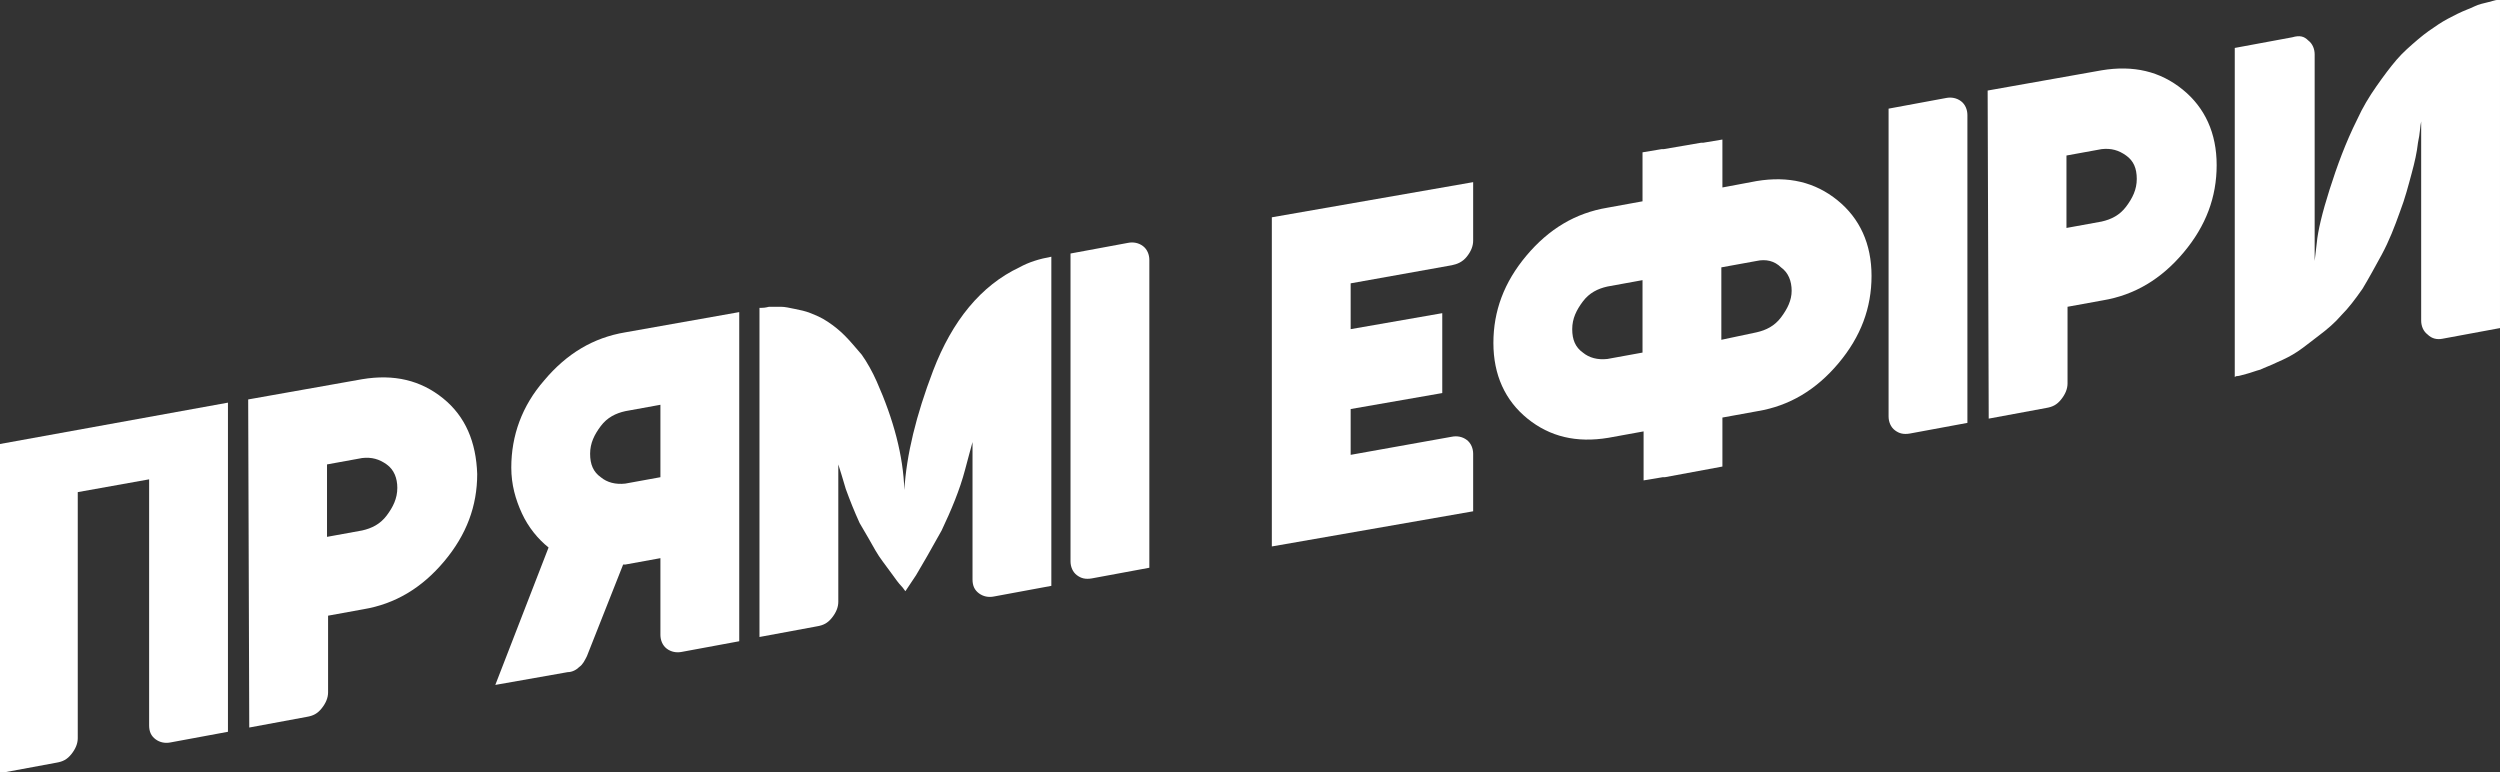
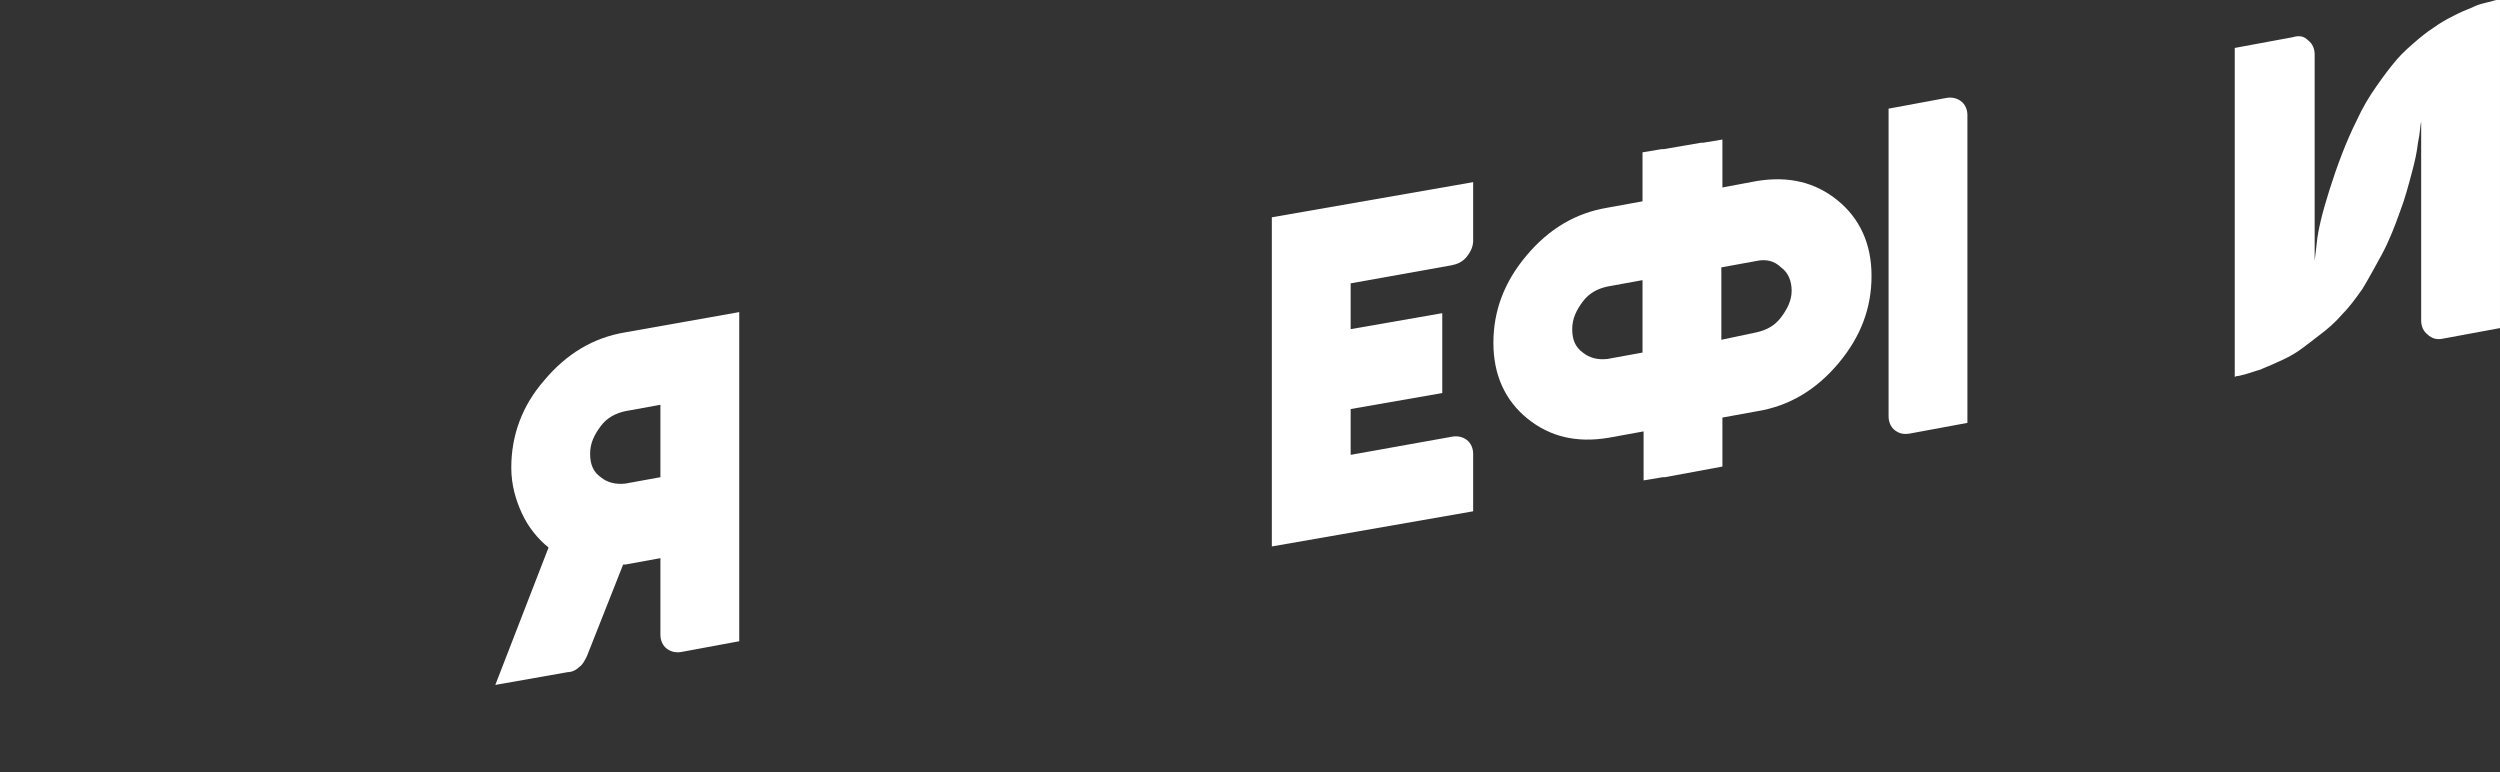
<svg xmlns="http://www.w3.org/2000/svg" id="Шар_1" x="0px" y="0px" viewBox="0 0 234.7 72.5" style="enable-background:new 0 0 234.7 72.5;" xml:space="preserve">
  <rect x="0" y="0" width="234.7" height="72.5" fill="#333333" stroke="none" />
  <style type="text/css"> .st0{fill:#FFFFFF;} </style>
  <g>
    <g>
-       <path class="st0" d="M21.4,37.8l0,30.9l-5.4,1c-0.5,0.1-1,0-1.4-0.3c-0.4-0.3-0.6-0.7-0.6-1.3l0-23.1l-6.7,1.2l0,23.1 c0,0.5-0.2,1-0.6,1.5c-0.4,0.5-0.8,0.7-1.4,0.8l-5.4,1l0-30.9L21.4,37.8z" />
-       <path class="st0" d="M23.3,37.5L34,35.6c3-0.5,5.5,0.1,7.6,1.8c2.1,1.7,3.1,4.1,3.2,7.1c0,3-1,5.7-3.1,8.2c-2.1,2.5-4.6,4-7.6,4.5 l-3.3,0.6l0,7.2c0,0.5-0.2,1-0.6,1.5c-0.4,0.5-0.8,0.7-1.4,0.8l-5.4,1L23.3,37.5z M34,49.8c0.9-0.2,1.7-0.6,2.3-1.4 c0.6-0.8,1-1.6,1-2.6c0-0.9-0.3-1.7-1-2.2S34.9,42.9,34,43l-3.3,0.6l0,6.8L34,49.8z" />
      <path class="st0" d="M49,48.2c-0.6-1.3-1-2.7-1-4.3c0-3,1-5.8,3.1-8.2c2.1-2.5,4.6-4,7.6-4.5l10.7-1.9l0,30.9l-5.4,1 c-0.5,0.1-1,0-1.4-0.3c-0.4-0.3-0.6-0.8-0.6-1.3l0-7.2l-3.3,0.6c-0.1,0-0.2,0-0.2,0l-3.4,8.6c-0.2,0.4-0.4,0.8-0.7,1 c-0.3,0.3-0.7,0.5-1.1,0.5l-6.8,1.2l5-12.9C50.5,50.6,49.6,49.5,49,48.2z M58.7,38.6c-0.9,0.2-1.7,0.6-2.3,1.4 c-0.6,0.8-1,1.6-1,2.6s0.3,1.7,1,2.2c0.6,0.5,1.4,0.7,2.3,0.6l3.3-0.6l0-6.8L58.7,38.6z" />
-       <path class="st0" d="M87.6,34.8c1.8-4.7,4.5-8,8.1-9.7c0.9-0.5,1.9-0.8,3-1l0,30.9l-5.4,1c-0.5,0.1-1,0-1.4-0.3 c-0.4-0.3-0.6-0.7-0.6-1.3l0-12.9c-0.2,0.7-0.4,1.5-0.7,2.6c-0.5,1.9-1.3,3.8-2.2,5.7C87.4,51.6,86.6,53,86,54l-1,1.5 c-0.1-0.1-0.2-0.3-0.4-0.5c-0.2-0.2-0.5-0.6-1-1.3s-1-1.3-1.4-2s-0.9-1.6-1.5-2.6c-0.5-1.1-0.9-2.1-1.3-3.2 c-0.3-1-0.5-1.7-0.7-2.3l0,12.9c0,0.5-0.2,1-0.6,1.5s-0.8,0.7-1.4,0.8l-5.4,1l0-30.9c0.1,0,0.1,0,0.2,0s0.3,0,0.7-0.1 c0.3,0,0.7,0,1.1,0c0.4,0,0.8,0.1,1.3,0.2c0.5,0.1,1,0.2,1.5,0.4s1,0.4,1.6,0.8s1.1,0.8,1.6,1.3c0.5,0.5,1,1.1,1.6,1.8 c0.5,0.7,1,1.6,1.4,2.5c1.6,3.6,2.5,7,2.6,10.2C85.1,42.7,86,39,87.6,34.8z" />
-       <path class="st0" d="M102.5,54.3c-0.6,0.1-1,0-1.4-0.3c-0.4-0.3-0.6-0.8-0.6-1.3l0-28.9l5.4-1c0.5-0.1,1,0,1.4,0.3 c0.4,0.3,0.6,0.8,0.6,1.3l0,28.9L102.5,54.3z" />
      <path class="st0" d="M119.4,20.4l18.9-3.3l0,5.5c0,0.5-0.2,1-0.6,1.5c-0.4,0.5-0.9,0.7-1.4,0.8l-9.5,1.7l0,4.3l8.6-1.5l0,7.5 l-8.6,1.5l0,4.3l9.5-1.7c0.5-0.1,1,0,1.4,0.3c0.4,0.3,0.6,0.8,0.6,1.3l0,5.4l-18.9,3.3L119.4,20.4z" />
      <path class="st0" d="M164.9,17c3-0.5,5.5,0.1,7.6,1.8c2.1,1.7,3.2,4.1,3.2,7.1c0,3-1,5.7-3.1,8.2c-2.1,2.5-4.6,4-7.6,4.5l-3.3,0.6 v2.6v0.2v1.8l-5.4,1l-0.2,0l-1.8,0.3l0-4.6l-3.3,0.6c-3,0.5-5.5-0.1-7.6-1.8c-2.1-1.7-3.2-4.1-3.2-7.1c0-3,1-5.7,3.1-8.2 c2.1-2.5,4.6-4,7.6-4.5l3.3-0.6v-2.6v-0.2l0-1.8l1.8-0.3l0.2,0l3.5-0.6l0.2,0l1.8-0.3v1.8V15v2.6L164.9,17z M154.2,33.1l0-6.8 l-3.3,0.6c-0.9,0.2-1.7,0.6-2.3,1.4c-0.6,0.8-1,1.6-1,2.6s0.3,1.7,1,2.2c0.6,0.5,1.4,0.7,2.3,0.6L154.2,33.1z M164.9,31.2 c0.9-0.2,1.7-0.6,2.3-1.4c0.6-0.8,1-1.6,1-2.5c0-0.9-0.3-1.7-1-2.2c-0.6-0.6-1.4-0.8-2.3-0.6l-3.3,0.6l0,6.8L164.9,31.2z" />
      <path class="st0" d="M179.3,40.7c-0.6,0.1-1,0-1.4-0.3c-0.4-0.3-0.6-0.8-0.6-1.3l0-28.9l5.4-1c0.5-0.1,1,0,1.4,0.3 s0.6,0.8,0.6,1.3l0,28.9L179.3,40.7z" />
-       <path class="st0" d="M186.6,8.5l10.7-1.9c3-0.5,5.5,0.1,7.6,1.8c2.1,1.7,3.2,4.1,3.2,7.1s-1,5.7-3.1,8.2c-2.1,2.5-4.6,4-7.6,4.5 l-3.3,0.6l0,7.2c0,0.5-0.2,1-0.6,1.5c-0.4,0.5-0.8,0.7-1.4,0.8l-5.4,1L186.6,8.5z M197.3,20.8c0.9-0.2,1.7-0.6,2.3-1.4 c0.6-0.8,1-1.6,1-2.6s-0.3-1.7-1-2.2s-1.4-0.7-2.3-0.6l-3.3,0.6l0,6.8L197.3,20.8z" />
      <path class="st0" d="M216.7,3.8c0.4,0.3,0.6,0.8,0.6,1.3l0,19.4l0.2-1.7c0.1-1.1,0.5-2.8,1.2-5c0.7-2.2,1.5-4.4,2.6-6.6 c0.5-1.1,1.1-2.1,1.8-3.1c0.7-1,1.3-1.8,1.9-2.5c0.6-0.7,1.3-1.3,2-1.9c0.7-0.6,1.3-1,1.9-1.4c0.6-0.4,1.2-0.7,1.8-1 c0.6-0.3,1.2-0.5,1.6-0.7c0.4-0.2,0.9-0.3,1.3-0.4c0.4-0.1,0.7-0.2,0.8-0.2c0.1,0,0.2,0,0.3-0.1l0,30.9l-5.4,1 c-0.5,0.1-1,0-1.4-0.4c-0.4-0.3-0.6-0.8-0.6-1.3l0-19.4l0,0.7c-0.1,0.4-0.1,1.1-0.3,2c-0.1,0.9-0.3,1.8-0.6,2.9s-0.6,2.3-1.1,3.6 c-0.5,1.4-1,2.7-1.7,4c-0.6,1.1-1.2,2.2-1.8,3.2c-0.7,1-1.3,1.8-2,2.5c-0.6,0.7-1.3,1.3-2.1,1.9s-1.4,1.1-2,1.5 c-0.6,0.4-1.2,0.7-1.9,1c-0.6,0.3-1.2,0.5-1.6,0.7c-0.4,0.1-0.9,0.3-1.3,0.4c-0.4,0.1-0.7,0.2-0.8,0.2c-0.1,0-0.2,0-0.3,0.1 l0-30.9l5.4-1C215.9,3.3,216.3,3.4,216.7,3.8z" />
    </g>
  </g>
</svg>